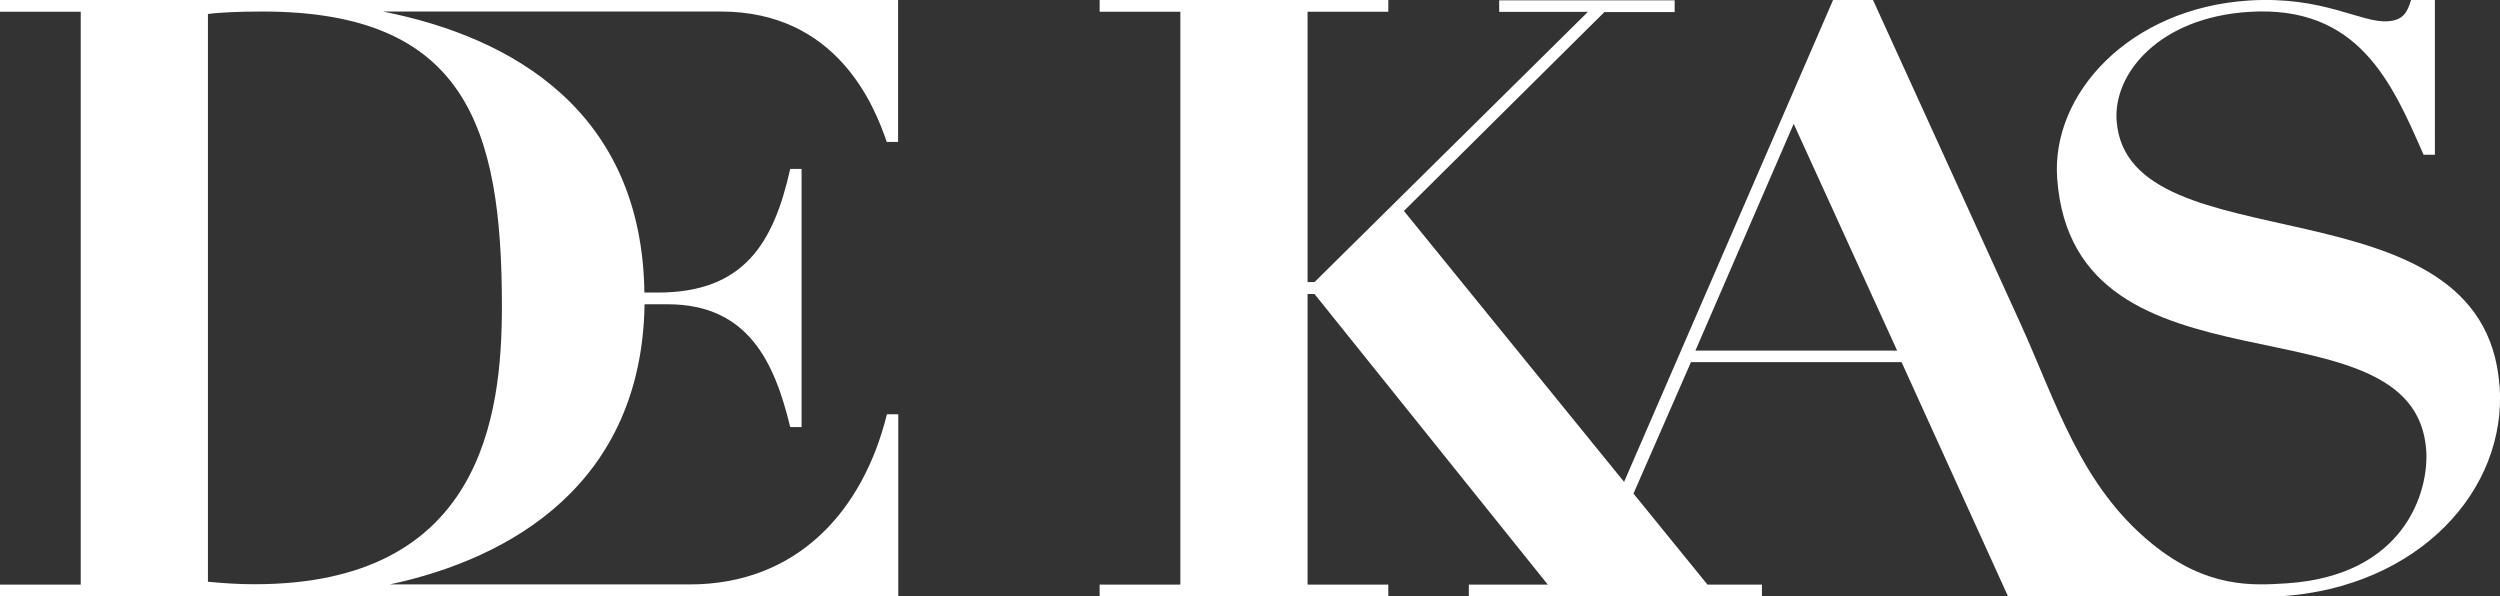
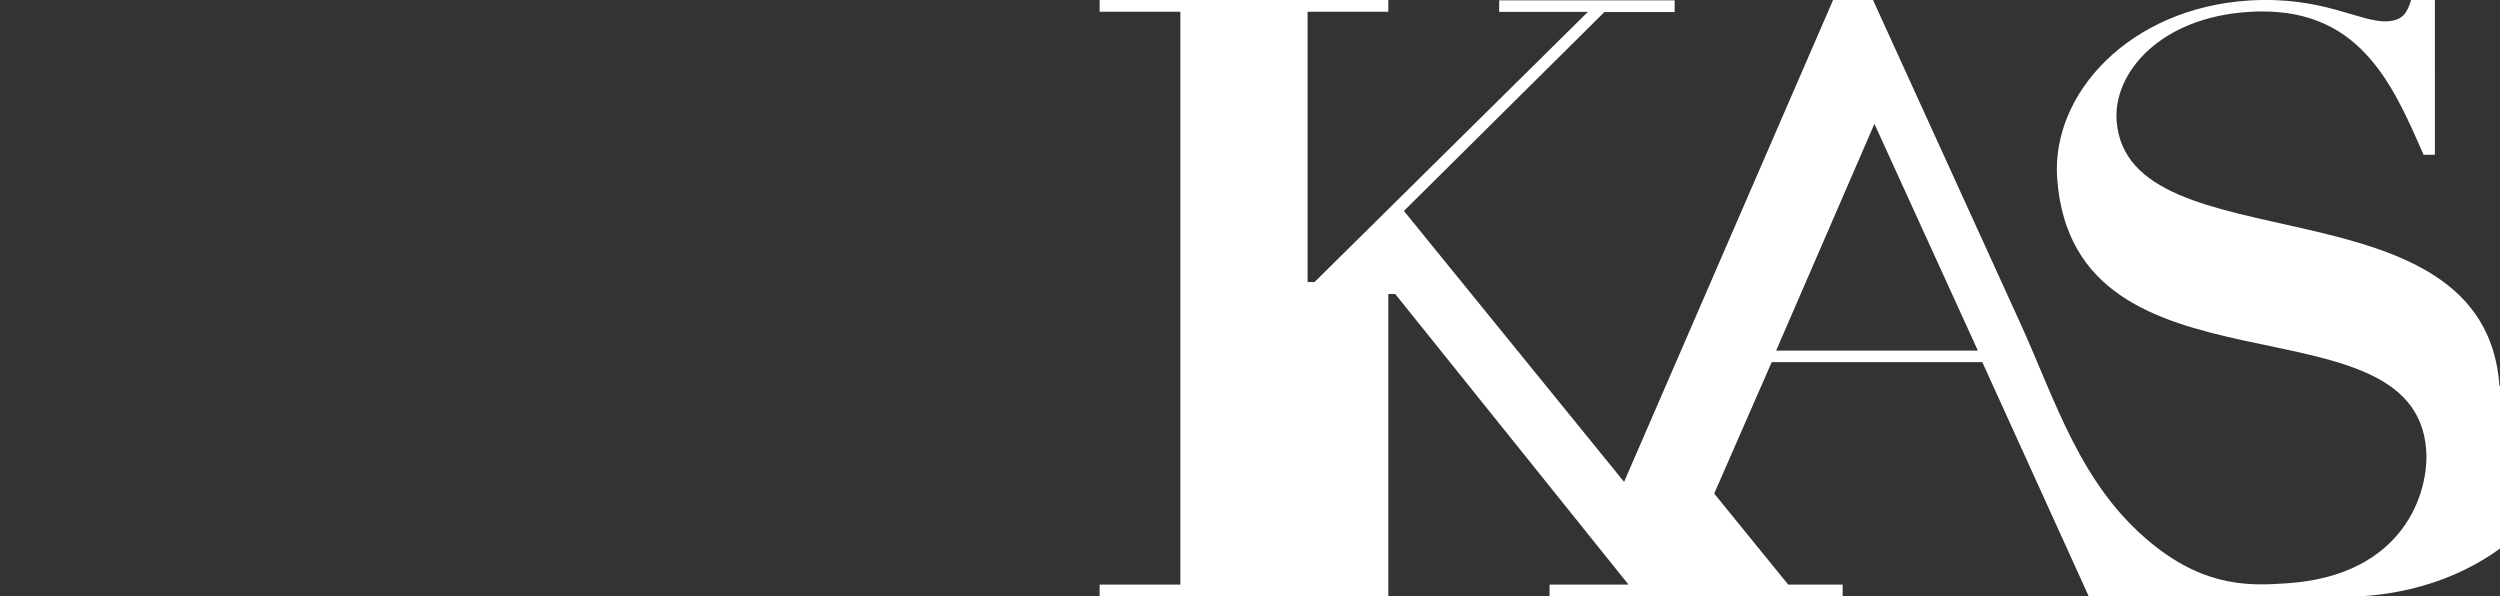
<svg xmlns="http://www.w3.org/2000/svg" id="_Слой_1" viewBox="0 0 140.91 33.6">
  <rect x="0" y="0" width="140.91" height="33.6" fill="#333333" stroke="none" />
  <defs>
    <style>.cls-1{fill:#fff;}</style>
  </defs>
-   <path class="cls-1" d="m50.63,23.35h-.64c-1.34,5.43-5.04,9.59-11.12,9.59h-16.9c6.84-1.46,14.2-5.69,14.36-15.79h1.32c4.53.01,6.01,3.28,6.89,6.92h.64v-14.55h-.64c-.94,4.21-2.62,6.97-7.47,6.97h-.75c-.14-10.18-7.39-14.39-14.74-15.84h19.05c6.53,0,8.65,5.29,9.35,7.35h.64V0H0v.66h4.55v32.29H0v.66h50.63v-10.25Zm-38.91,9.45V.79c.64-.09,1.77-.14,3.05-.14h.03c11.46,0,13.49,6.55,13.49,16.61,0,6.18-1.14,15.67-13.94,15.67-.89,0-1.68-.05-2.62-.14" />
-   <path class="cls-1" d="m140.88,21.74c-.86-11.93-20.98-6.61-21.58-14.94-.19-2.66,2.4-5.81,7.45-6.13,6.19-.4,8.08,4,9.85,8.05h.64V0h-1.34c-.23.74-.47,1.14-1.32,1.2-1.52.1-3.64-1.44-7.83-1.17-6.71.43-11.14,5.24-10.8,10.02.93,12.92,20.15,6.35,20.8,15.31.17,2.34-1.21,7.09-7.88,7.52-1.9.12-4.47.29-7.57-2.23-4.03-3.27-5.39-7.95-7.43-12.44L105.57,0h-2.25l-11.78,27.16-12.41-15.27L90.43.68h3.96V.02h-9.89v.65h5l-15.41,15.23h-.39V.66h4.55V0h-16.27v.66h4.55v32.29h-4.55v.66h16.27v-.66h-4.55v-16.38h.39l13.15,16.38h-4.45v.66h16.52v-.66h-3.07l-4.17-5.13,3.24-7.41h11.87l6,13.2h15.36c7.76-.5,12.77-5.96,12.35-11.86m-45.33-1.99l5.54-12.78,5.83,12.78h-11.37Z" />
+   <path class="cls-1" d="m140.88,21.74c-.86-11.93-20.98-6.61-21.58-14.94-.19-2.66,2.4-5.81,7.45-6.13,6.19-.4,8.08,4,9.85,8.05h.64V0h-1.34c-.23.74-.47,1.14-1.32,1.2-1.52.1-3.64-1.44-7.83-1.17-6.71.43-11.14,5.24-10.8,10.02.93,12.92,20.15,6.35,20.8,15.31.17,2.34-1.21,7.09-7.88,7.52-1.9.12-4.47.29-7.57-2.23-4.03-3.27-5.39-7.95-7.43-12.44L105.57,0h-2.25l-11.78,27.16-12.41-15.27L90.43.68h3.96V.02h-9.89v.65h5l-15.41,15.23h-.39V.66h4.55V0h-16.27v.66h4.55v32.29h-4.55v.66h16.27v-.66v-16.38h.39l13.15,16.38h-4.45v.66h16.52v-.66h-3.07l-4.17-5.13,3.24-7.41h11.87l6,13.2h15.36c7.76-.5,12.77-5.96,12.35-11.86m-45.33-1.99l5.54-12.78,5.83,12.78h-11.37Z" />
</svg>